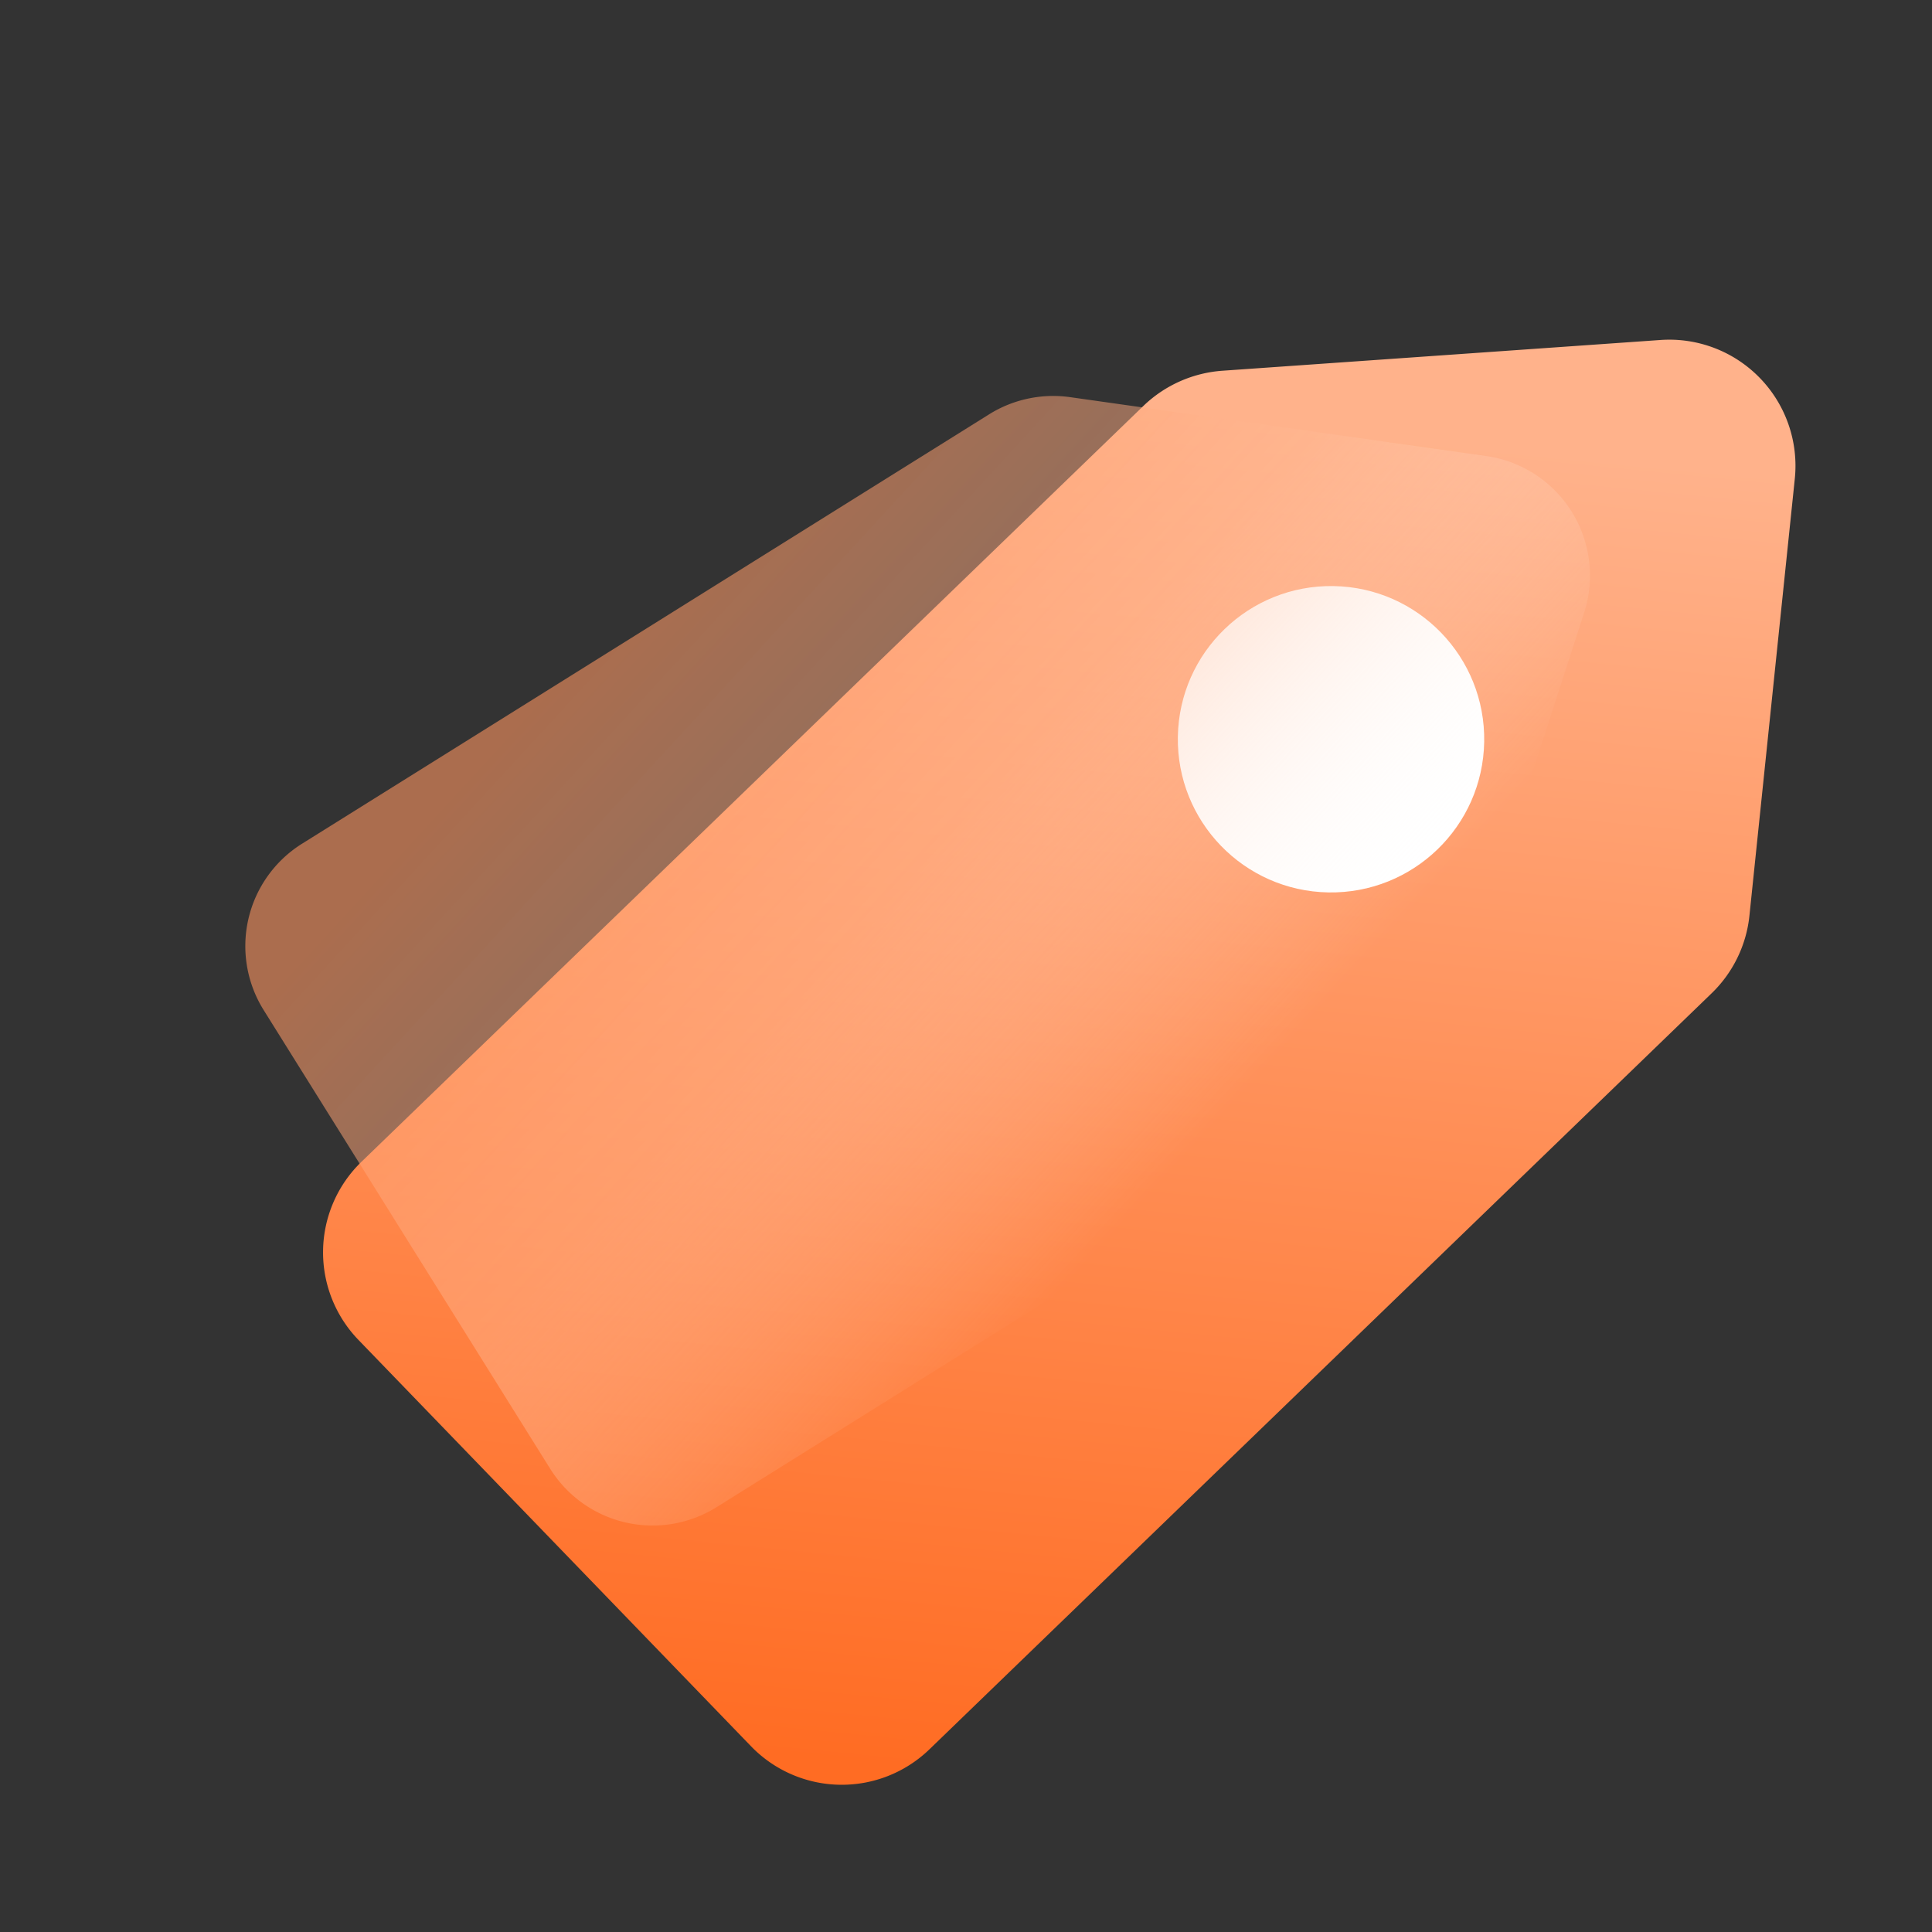
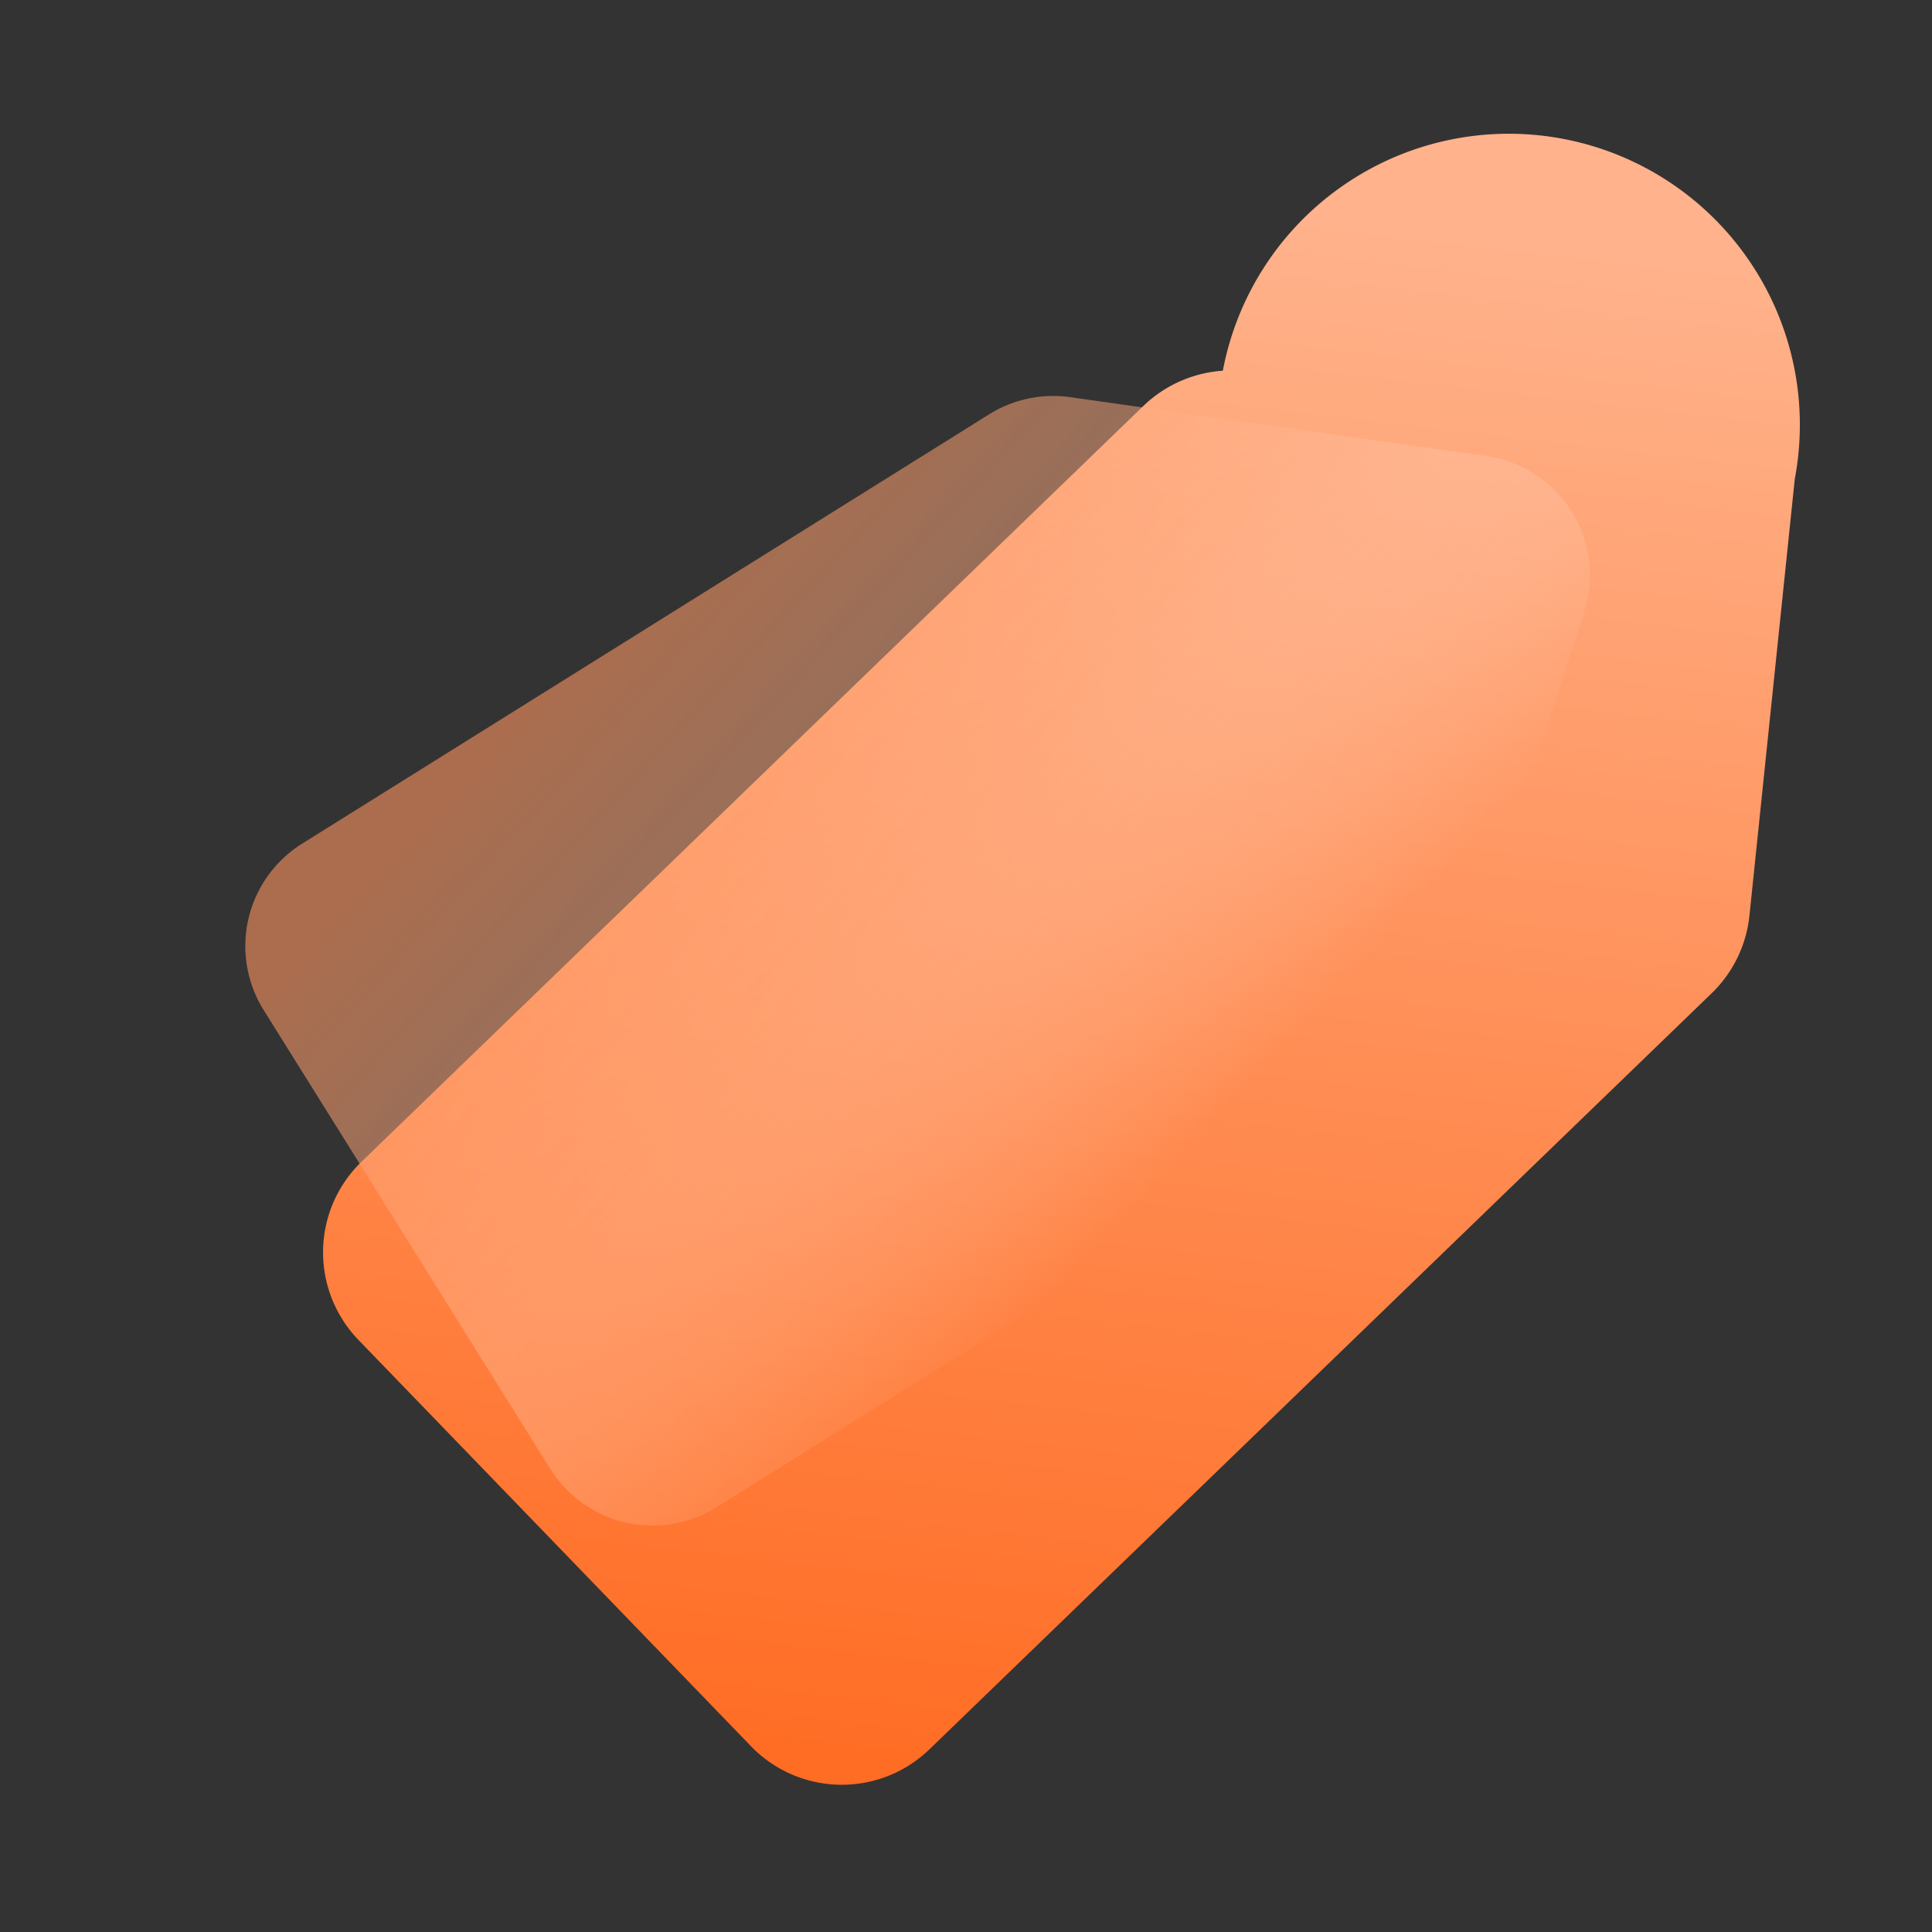
<svg xmlns="http://www.w3.org/2000/svg" width="32" height="32" viewBox="0 0 32 32">
  <rect x="0" y="0" width="32" height="32" fill="#333333" stroke="none" />
  <defs>
    <style>.a{fill:none;}.b{fill:url(#a);}.c{fill:#fff;}.d{fill:url(#b);}</style>
    <linearGradient id="a" x1="0.567" y1="0.052" x2="0.5" y2="1" gradientUnits="objectBoundingBox">
      <stop offset="0" stop-color="#ffb28b" />
      <stop offset="1" stop-color="#ff6c23" />
    </linearGradient>
    <linearGradient id="b" x1="0.149" y1="0.435" x2="0.7" y2="0.752" gradientUnits="objectBoundingBox">
      <stop offset="0" stop-color="#ff9661" stop-opacity="0.588" />
      <stop offset="0.502" stop-color="#ffb995" stop-opacity="0.439" />
      <stop offset="1" stop-color="#fff" stop-opacity="0" />
    </linearGradient>
  </defs>
  <g transform="translate(-63 -462)">
    <g transform="translate(63 462)">
      <rect class="a" width="32" height="32" />
    </g>
    <g transform="translate(65.239 465.439)">
      <g transform="matrix(1, 0.017, -0.017, 1, 3.375, 1.812)">
-         <path class="b" d="M22.92,10.811,10.181,23.55a2.089,2.089,0,0,1-2.955,0L.612,16.933a2.087,2.087,0,0,1,0-2.953L13.351,1.24a2.1,2.1,0,0,1,1.3-.6L21.891.008A2.089,2.089,0,0,1,24.152,2.27l-.628,7.244A2.088,2.088,0,0,1,22.92,10.811Z" />
-         <circle class="c" cx="2.537" cy="2.537" r="2.537" transform="translate(14.009 4.175)" />
+         <path class="b" d="M22.92,10.811,10.181,23.55a2.089,2.089,0,0,1-2.955,0L.612,16.933a2.087,2.087,0,0,1,0-2.953L13.351,1.24a2.1,2.1,0,0,1,1.3-.6A2.089,2.089,0,0,1,24.152,2.27l-.628,7.244A2.088,2.088,0,0,1,22.92,10.811Z" />
      </g>
      <path class="d" d="M19.237,10.351,9.748,19.84a2,2,0,0,1-2.829,0L.586,13.505a2,2,0,0,1,0-2.828l9.489-9.49A2.005,2.005,0,0,1,11.315.609l6.936-.6a2,2,0,0,1,2.165,2.165l-.6,6.936A2,2,0,0,1,19.237,10.351Z" transform="translate(4.595 0) rotate(13)" />
    </g>
  </g>
</svg>